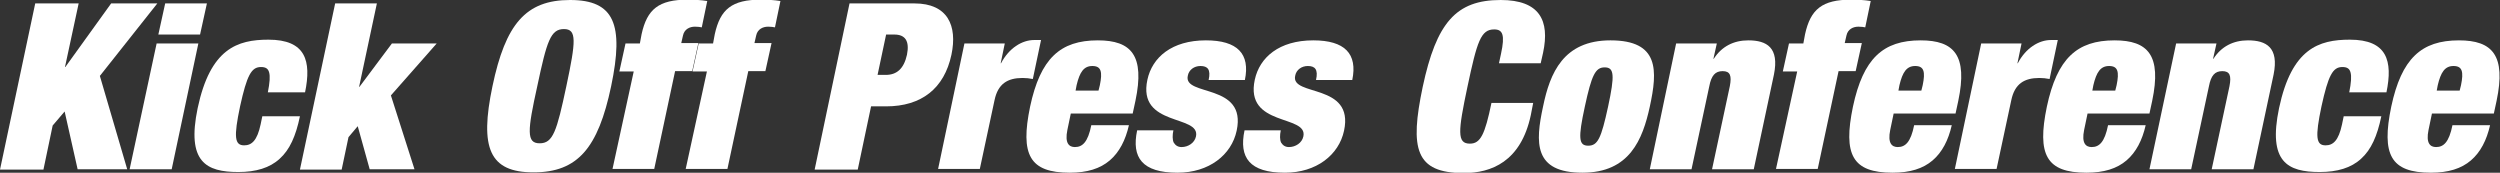
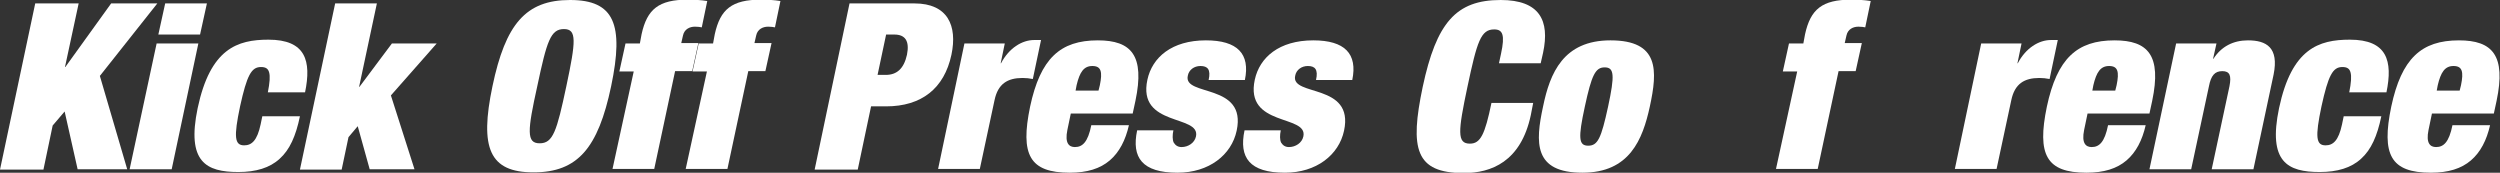
<svg xmlns="http://www.w3.org/2000/svg" version="1.1" id="レイヤー_1" x="0px" y="0px" width="731px" height="50.5px" viewBox="0 0 731 50.5" style="enable-background:new 0 0 731 50.5;" xml:space="preserve">
  <rect x="0" y="0" width="731" height="50.5" fill="#333333" stroke="none" />
  <style type="text/css">
	.st0{fill:#FFFFFF;}
</style>
  <g>
    <path class="st0" d="M10.3,1H23L19,19.6h0.1L32.5,1H46L29.2,22.2l8,27.3H22.7l-3.8-16.9l-3.5,4.1l-2.7,12.9H0L10.3,1z" />
    <path class="st0" d="M45.8,12.7H58l-7.8,36.8H37.9L45.8,12.7z M48.3,1h12.2l-2,9.1H46.3L48.3,1z" />
    <path class="st0" d="M78.3,27.1c0.6-3,0.7-4.8,0.4-5.9c-0.3-1.2-1.1-1.6-2.4-1.6c-2.8,0-4.1,2.4-6.1,11.5c-1.9,9-1.6,11.4,1.2,11.4   c2.2,0,3.8-1.4,4.8-6.1l0.5-2.4h11c-1.2,5.8-3,9.8-5.9,12.4c-2.9,2.7-7,3.9-12.1,3.9c-9.4,0-15.2-2.9-11.9-18.7   c3.7-17.4,11.6-20,20.7-20c10.9,0,12.6,6.2,10.7,15.4H78.3z" />
    <path class="st0" d="M98,1h12.2L105,25.4h0.1l9.5-12.7h13.1l-13.4,15.2l6.9,21.6h-13.1l-3.5-12.6l-2.7,3.2l-2,9.5H87.7L98,1z" />
    <path class="st0" d="M166.7,0c12.9,0,15.8,7.1,12,25.2s-9.8,25.2-22.7,25.2c-12.9,0-15.8-7.1-12-25.2C147.8,7.1,153.7,0,166.7,0z    M157.8,41.9c3.9,0,5-3.5,7.8-16.7s3.1-16.7-0.7-16.7c-3.9,0-5,3.5-7.8,16.7C154.2,38.3,153.9,41.9,157.8,41.9z" />
    <path class="st0" d="M185.3,20.9h-4.2l1.8-8.2h4.2l0.5-2.7c1.6-7.3,5-10.1,13.5-10.1c1.8,0,3.9,0.1,5.7,0.4l-1.6,7.7   c-0.5-0.1-1.1-0.2-2-0.2c-1.5,0-3.1,0.7-3.5,2.6l-0.5,2.2h5l-1.8,8.2h-5l-6.1,28.6h-12.2L185.3,20.9z" />
    <path class="st0" d="M206.7,20.9h-4.2l1.8-8.2h4.2l0.5-2.7c1.6-7.3,5-10.1,13.5-10.1c1.8,0,3.9,0.1,5.7,0.4l-1.6,7.7   c-0.5-0.1-1.1-0.2-2-0.2c-1.5,0-3.1,0.7-3.5,2.6l-0.5,2.2h5l-1.8,8.2h-5l-6.1,28.6h-12.2L206.7,20.9z" />
    <path class="st0" d="M248.4,1h19c9.7,0,12.6,6.5,10.8,15c-2.1,9.9-8.8,15.1-19.1,15.1h-4.4l-3.9,18.5h-12.6L248.4,1z M256.6,21.9   h2.4c3.2,0,5.3-1.8,6.2-5.9c0.8-4-0.5-5.9-3.7-5.9h-2.4L256.6,21.9z" />
    <path class="st0" d="M282,12.7h11.8l-1.2,5.8h0.1c2.3-4.4,6.1-6.8,9.7-6.8h2l-2.4,11.4c-1-0.2-2-0.3-3-0.3c-4.4,0-7.2,1.7-8.2,6.5   l-4.3,20.1h-12.2L282,12.7z" />
    <path class="st0" d="M313.1,33.2l-1,4.8c-0.8,3.9,0.5,5,2.2,5c2.2,0,3.8-1.4,4.8-6.4h11c-1,4.4-2.8,7.9-5.6,10.3   c-2.8,2.4-6.6,3.6-11.7,3.6c-11.8,0-14.5-5.3-11.6-19.3c3-14.1,8.8-19.4,19.8-19.4c9.8,0,13.8,4.4,11,17.7l-0.8,3.7H313.1z    M321.6,24.9c0.8-3.9,0.4-5.6-2.2-5.6c-2.5,0-3.7,1.8-4.6,5.6l-0.3,1.6h6.7L321.6,24.9z" />
    <path class="st0" d="M343.1,38.1c-0.3,1.4-0.3,2.8,0.1,3.6c0.5,0.8,1.2,1.3,2.3,1.3c1.9,0,3.8-1.2,4.2-3.1   c1.4-6.5-17.2-2.7-14.2-16.6c1.4-6.5,7.1-11.5,17.1-11.5c9.2,0,13,3.9,11.4,11.6h-10.6c0.7-3.1-0.3-4.1-2.4-4.1   c-1.8,0-3.4,1.1-3.7,2.9c-1.3,6.1,17.3,2,14.3,16c-1.5,7.1-8.1,12.3-17.3,12.3c-10.3,0-13.5-4.4-11.8-12.4H343.1z" />
-     <path class="st0" d="M374.5,38.1c-0.3,1.4-0.3,2.8,0.1,3.6c0.5,0.8,1.2,1.3,2.3,1.3c1.9,0,3.8-1.2,4.2-3.1   c1.4-6.5-17.2-2.7-14.2-16.6c1.4-6.5,7.1-11.5,17.1-11.5c9.2,0,13,3.9,11.4,11.6h-10.6c0.7-3.1-0.3-4.1-2.4-4.1   c-1.8,0-3.4,1.1-3.7,2.9c-1.3,6.1,17.3,2,14.3,16c-1.5,7.1-8.1,12.3-17.3,12.3c-10.3,0-13.5-4.4-11.8-12.4H374.5z" />
+     <path class="st0" d="M374.5,38.1c-0.3,1.4-0.3,2.8,0.1,3.6c0.5,0.8,1.2,1.3,2.3,1.3c1.9,0,3.8-1.2,4.2-3.1   c1.4-6.5-17.2-2.7-14.2-16.6c1.4-6.5,7.1-11.5,17.1-11.5c9.2,0,13,3.9,11.4,11.6h-10.6c0.7-3.1-0.3-4.1-2.4-4.1   c-1.8,0-3.4,1.1-3.7,2.9c-1.3,6.1,17.3,2,14.3,16c-1.5,7.1-8.1,12.3-17.3,12.3c-10.3,0-13.5-4.4-11.8-12.4H374.5" />
    <path class="st0" d="M438.9,15.7c1.2-5.5,0.5-7.1-2-7.1c-3.9,0-5,3.5-7.8,16.7s-3.1,16.7,0.7,16.7c3.1,0,4.4-2.7,6.3-11.9h12.2   l-0.7,3.6c-2.9,13.6-11.6,16.9-19.6,16.9c-14.2,0-15.8-7.1-12-25.2C420,6.7,425.7,0,438.8,0c11.4,0,14.4,6,12.4,15.4l-0.7,3.1   h-12.2L438.9,15.7z" />
    <path class="st0" d="M462.7,50.5c-14.3,0-13.8-8.8-11.5-19.4c2-9.7,5.9-19.3,19.7-19.3c14.3,0,13.8,8.8,11.5,19.4   C480.3,40.8,476.5,50.5,462.7,50.5z M464.4,42.6c2.8,0,3.8-2.2,5.8-11.4c2-9.3,1.8-11.5-1-11.5c-2.7,0-3.8,2.2-5.8,11.5   C461.4,40.4,461.6,42.6,464.4,42.6z" />
-     <path class="st0" d="M490.1,12.7H502l-1,4.5h0.1c2.3-3.6,5.8-5.4,10.1-5.4c5.4,0,9.1,2.1,7.5,10l-5.9,27.7h-12.2l5.2-24.3   c0.6-3.1,0.1-4.4-2.1-4.4s-3.3,1.3-3.9,4.4l-5.2,24.3h-12.2L490.1,12.7z" />
    <path class="st0" d="M525.5,20.9h-4.2l1.8-8.2h4.2l0.5-2.7c1.6-7.3,5-10.1,13.5-10.1c1.8,0,3.9,0.1,5.7,0.4l-1.6,7.7   c-0.5-0.1-1.1-0.2-2-0.2c-1.5,0-3.1,0.7-3.5,2.6l-0.5,2.2h5l-1.8,8.2h-5l-6.1,28.6h-12.2L525.5,20.9z" />
-     <path class="st0" d="M553.7,33.2l-1,4.8c-0.8,3.9,0.5,5,2.2,5c2.2,0,3.8-1.4,4.8-6.4h11c-1,4.4-2.8,7.9-5.6,10.3   c-2.8,2.4-6.6,3.6-11.7,3.6c-11.8,0-14.5-5.3-11.6-19.3c3-14.1,8.8-19.4,19.8-19.4c9.8,0,13.8,4.4,11,17.7l-0.8,3.7H553.7z    M562.2,24.9c0.8-3.9,0.4-5.6-2.2-5.6c-2.5,0-3.7,1.8-4.6,5.6l-0.3,1.6h6.7L562.2,24.9z" />
    <path class="st0" d="M579.3,12.7h11.8l-1.2,5.8h0.1c2.3-4.4,6.1-6.8,9.7-6.8h2l-2.4,11.4c-1-0.2-2-0.3-3-0.3   c-4.4,0-7.2,1.7-8.2,6.5l-4.3,20.1h-12.2L579.3,12.7z" />
    <path class="st0" d="M610.4,33.2l-1,4.8c-0.8,3.9,0.5,5,2.2,5c2.2,0,3.8-1.4,4.8-6.4h11c-1,4.4-2.8,7.9-5.6,10.3   c-2.8,2.4-6.6,3.6-11.7,3.6c-11.8,0-14.5-5.3-11.6-19.3c3-14.1,8.8-19.4,19.8-19.4c9.8,0,13.8,4.4,11,17.7l-0.8,3.7H610.4z    M618.9,24.9c0.8-3.9,0.4-5.6-2.2-5.6c-2.5,0-3.7,1.8-4.6,5.6l-0.3,1.6h6.7L618.9,24.9z" />
    <path class="st0" d="M636.3,12.7h11.8l-1,4.5h0.1c2.3-3.6,5.8-5.4,10.1-5.4c5.4,0,9.1,2.1,7.5,10l-5.9,27.7h-12.2l5.2-24.3   c0.6-3.1,0.1-4.4-2.1-4.4s-3.3,1.3-3.9,4.4l-5.2,24.3h-12.2L636.3,12.7z" />
    <path class="st0" d="M686.9,27.1c0.6-3,0.7-4.8,0.4-5.9c-0.3-1.2-1.1-1.6-2.4-1.6c-2.8,0-4.1,2.4-6.1,11.5   c-1.9,9-1.6,11.4,1.2,11.4c2.2,0,3.8-1.4,4.8-6.1l0.5-2.4h11c-1.2,5.8-3,9.8-5.9,12.4c-2.9,2.7-7,3.9-12.1,3.9   c-9.4,0-15.2-2.9-11.9-18.7c3.7-17.4,11.6-20,20.7-20c10.9,0,12.6,6.2,10.7,15.4H686.9z" />
    <path class="st0" d="M711.1,33.2l-1,4.8c-0.8,3.9,0.5,5,2.2,5c2.2,0,3.8-1.4,4.8-6.4h11c-1,4.4-2.8,7.9-5.6,10.3   c-2.8,2.4-6.6,3.6-11.7,3.6c-11.8,0-14.5-5.3-11.6-19.3c3-14.1,8.8-19.4,19.8-19.4c9.8,0,13.8,4.4,11,17.7l-0.8,3.7H711.1z    M719.6,24.9c0.8-3.9,0.4-5.6-2.2-5.6c-2.5,0-3.7,1.8-4.6,5.6l-0.3,1.6h6.7L719.6,24.9z" />
  </g>
</svg>